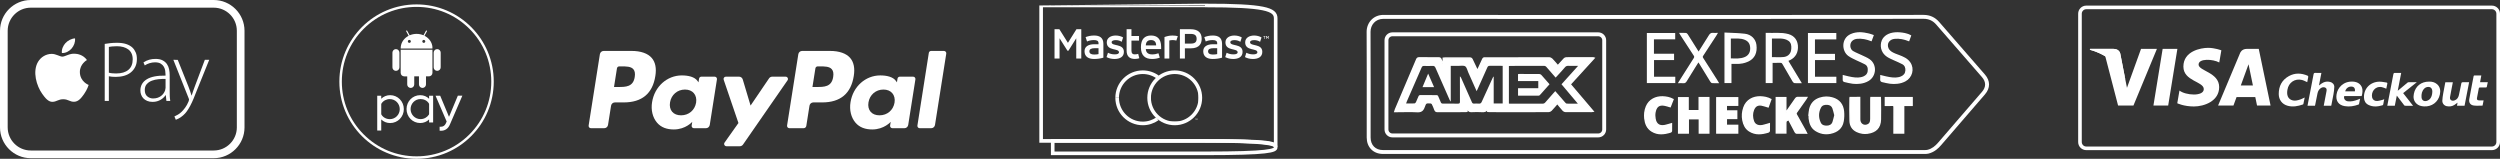
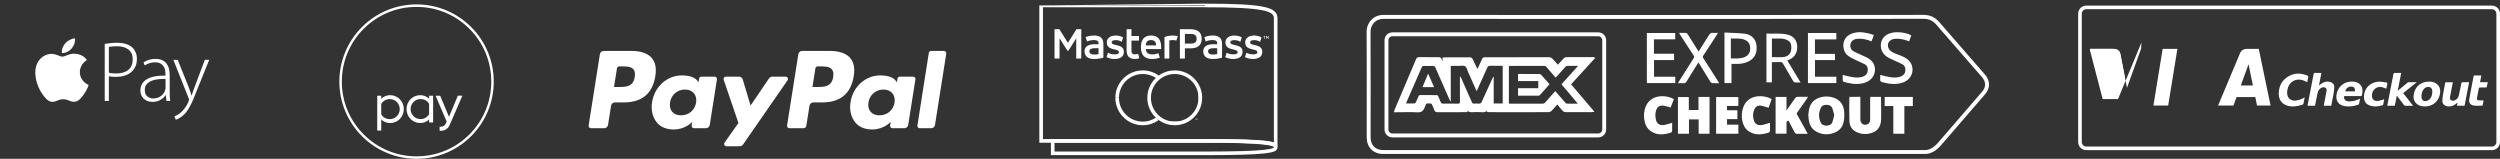
<svg xmlns="http://www.w3.org/2000/svg" xmlns:xlink="http://www.w3.org/1999/xlink" version="1.1" id="Layer_1" x="0px" y="0px" viewBox="0 0 241.725 15.355" style="enable-background:new 0 0 241.725 15.355;" xml:space="preserve">
  <rect x="0" y="0" width="241.725" height="15.355" fill="#333333" stroke="none" />
  <style type="text/css">
	.st0{fill:#FFFFFF;}
	.st1{fill:none;stroke:#FFFFFF;stroke-width:0.35;stroke-miterlimit:10;}
	.st2{clip-path:url(#SVGID_2_);fill:none;stroke:#FFFFFF;stroke-width:0.35;stroke-miterlimit:10;}
	.st3{clip-path:url(#SVGID_6_);}
	.st4{clip-path:url(#SVGID_7_);}
	.st5{fill:none;stroke:#FFFFFF;stroke-width:0.142;stroke-miterlimit:10;}
	.st6{fill:none;stroke:#FFFFFF;stroke-width:0.378;stroke-miterlimit:10;}
</style>
  <g>
    <path class="st0" d="M7.722,6.971C7.731,7.9,8.563,8.209,8.572,8.213c-0.007,0.022-0.133,0.44-0.438,0.873   C7.87,9.46,7.596,9.832,7.164,9.84C6.74,9.848,6.603,9.596,6.118,9.596S5.482,9.832,5.08,9.847c-0.417,0.015-0.734-0.404-1-0.777   C3.536,8.308,3.12,6.917,3.678,5.978c0.277-0.466,0.773-0.762,1.311-0.769c0.409-0.008,0.795,0.267,1.046,0.267   c0.25,0,0.719-0.33,1.213-0.281c0.207,0.008,0.786,0.081,1.159,0.609C8.377,5.821,7.715,6.195,7.722,6.971" />
    <path class="st0" d="M6.925,4.691c0.221-0.259,0.37-0.62,0.329-0.98C6.935,3.723,6.55,3.917,6.321,4.176   c-0.205,0.23-0.385,0.597-0.336,0.949C6.341,5.152,6.704,4.95,6.925,4.691" />
    <path class="st0" d="M13.123,5.074c-0.076-0.182-0.182-0.339-0.318-0.472c-0.158-0.149-0.36-0.264-0.606-0.344   s-0.538-0.12-0.877-0.12c-0.237,0-0.455,0.011-0.653,0.033s-0.379,0.047-0.543,0.075V9.76h0.399V7.376   c0.181,0.039,0.404,0.058,0.669,0.058c0.294,0,0.565-0.036,0.814-0.108s0.463-0.181,0.644-0.327   c0.181-0.146,0.323-0.327,0.428-0.542c0.105-0.215,0.157-0.466,0.157-0.753C13.238,5.466,13.2,5.257,13.123,5.074z M12.411,6.755   c-0.28,0.232-0.674,0.348-1.182,0.348c-0.136,0-0.263-0.006-0.381-0.017c-0.119-0.011-0.226-0.03-0.322-0.058V4.536   c0.079-0.016,0.183-0.032,0.314-0.045c0.13-0.014,0.285-0.021,0.466-0.021c0.226,0,0.432,0.026,0.619,0.079s0.348,0.13,0.483,0.232   c0.136,0.102,0.24,0.233,0.314,0.393c0.073,0.16,0.11,0.348,0.11,0.563C12.831,6.184,12.691,6.523,12.411,6.755z" />
    <path class="st0" d="M16.415,9.297c-0.006-0.16-0.008-0.32-0.008-0.48V7.252c0-0.182-0.018-0.366-0.055-0.551   c-0.037-0.185-0.106-0.352-0.208-0.501s-0.242-0.27-0.42-0.364s-0.408-0.141-0.691-0.141c-0.209,0-0.41,0.026-0.602,0.079   c-0.192,0.052-0.379,0.139-0.56,0.261l0.127,0.29c0.141-0.094,0.298-0.167,0.47-0.219s0.346-0.079,0.521-0.079   c0.232,0,0.415,0.041,0.551,0.124s0.237,0.185,0.305,0.306c0.068,0.121,0.112,0.25,0.131,0.385c0.02,0.135,0.03,0.255,0.03,0.36   V7.31c-0.814-0.011-1.423,0.11-1.827,0.364c-0.404,0.254-0.606,0.616-0.606,1.085c0,0.133,0.024,0.265,0.072,0.397   s0.12,0.25,0.216,0.352s0.219,0.185,0.369,0.248c0.15,0.063,0.324,0.095,0.521,0.095c0.158,0,0.304-0.019,0.437-0.058   s0.252-0.09,0.356-0.153c0.104-0.064,0.196-0.134,0.275-0.211c0.079-0.077,0.144-0.155,0.195-0.232h0.017L16.09,9.76h0.373   C16.438,9.612,16.421,9.457,16.415,9.297z M16.008,8.494c0,0.05-0.014,0.13-0.042,0.24c-0.034,0.099-0.083,0.196-0.148,0.29   s-0.146,0.178-0.242,0.252C15.48,9.35,15.367,9.41,15.237,9.454c-0.13,0.044-0.277,0.066-0.441,0.066   c-0.203,0-0.387-0.066-0.551-0.199S13.999,8.982,13.999,8.7c0-0.237,0.065-0.428,0.195-0.571c0.13-0.144,0.294-0.253,0.492-0.327   c0.198-0.075,0.414-0.123,0.648-0.145s0.459-0.03,0.674-0.025V8.494z" />
    <path id="path3000" class="st0" d="M17.186,5.786l1.034,2.583c0.057,0.144,0.11,0.291,0.161,0.443   c0.051,0.152,0.096,0.291,0.136,0.418h0.017c0.039-0.121,0.085-0.258,0.136-0.41c0.051-0.152,0.107-0.308,0.169-0.468l0.966-2.567   h0.424L19.051,8.7c-0.119,0.309-0.23,0.589-0.335,0.84s-0.21,0.477-0.318,0.679c-0.107,0.201-0.216,0.379-0.326,0.534   c-0.11,0.155-0.233,0.29-0.369,0.406c-0.158,0.138-0.304,0.239-0.436,0.302c-0.133,0.064-0.222,0.104-0.267,0.12l-0.136-0.323   c0.102-0.044,0.215-0.102,0.339-0.174c0.124-0.072,0.246-0.166,0.364-0.281c0.102-0.099,0.213-0.23,0.335-0.393   c0.121-0.163,0.23-0.36,0.326-0.592c0.034-0.088,0.051-0.146,0.051-0.174c0-0.039-0.017-0.097-0.051-0.174l-1.466-3.685   L17.186,5.786L17.186,5.786z" />
-     <path class="st0" d="M20.665,0H2.978C1.336,0,0,1.335,0,2.977v9.341c0,1.642,1.336,2.978,2.978,2.978h17.687   c1.642,0,2.977-1.336,2.977-2.978V2.976C23.642,1.335,22.306,0,20.665,0z M22.9,12.317c0,1.232-1.002,2.235-2.235,2.235H2.978   c-1.233,0-2.235-1.003-2.235-2.235V2.976c0-1.232,1.002-2.234,2.235-2.234h17.687c1.232,0,2.235,1.002,2.235,2.234V12.317z" />
  </g>
  <g>
    <g>
      <g>
        <g>
          <path class="st0" d="M80.249,4.924h-2.69c-0.184,0-0.341,0.134-0.369,0.315l-1.088,6.898c-0.021,0.136,0.084,0.259,0.222,0.259      h1.38c0.129,0,0.238-0.094,0.258-0.221l0.308-1.956c0.029-0.182,0.185-0.316,0.369-0.316h0.851c1.772,0,2.795-0.858,3.062-2.557      c0.12-0.743,0.005-1.327-0.343-1.736C81.827,5.162,81.149,4.924,80.249,4.924z M80.56,7.444      C80.413,8.41,79.675,8.41,78.962,8.41h-0.406l0.285-1.803c0.017-0.109,0.111-0.189,0.221-0.189h0.186      c0.486,0,0.944,0,1.181,0.277C80.57,6.859,80.613,7.105,80.56,7.444z" />
          <path class="st0" d="M61.062,4.924h-2.69c-0.184,0-0.341,0.134-0.369,0.315l-1.088,6.898c-0.021,0.136,0.084,0.259,0.222,0.259      h1.284c0.184,0,0.341-0.134,0.369-0.316l0.294-1.861c0.029-0.182,0.185-0.316,0.369-0.316h0.851      c1.772,0,2.795-0.858,3.062-2.557c0.12-0.743,0.005-1.327-0.343-1.736C62.64,5.162,61.962,4.924,61.062,4.924z M61.373,7.444      C61.226,8.41,60.488,8.41,59.775,8.41h-0.406l0.285-1.803c0.017-0.109,0.111-0.189,0.221-0.189h0.186      c0.486,0,0.944,0,1.181,0.277C61.383,6.859,61.426,7.105,61.373,7.444z" />
          <path class="st0" d="M69.103,7.413h-1.288c-0.11,0-0.204,0.08-0.222,0.189l-0.057,0.36l-0.09-0.13      c-0.279-0.405-0.901-0.54-1.522-0.54c-1.423,0-2.639,1.078-2.875,2.591c-0.123,0.755,0.052,1.476,0.48,1.979      c0.393,0.462,0.954,0.655,1.622,0.655c1.147,0,1.783-0.737,1.783-0.737l-0.058,0.358c-0.022,0.136,0.084,0.259,0.221,0.259h1.16      c0.184,0,0.34-0.134,0.369-0.315l0.696-4.41C69.346,7.536,69.24,7.413,69.103,7.413z M67.307,9.92      c-0.124,0.736-0.709,1.23-1.454,1.23c-0.374,0-0.673-0.12-0.865-0.348c-0.191-0.226-0.262-0.547-0.202-0.905      c0.116-0.729,0.71-1.239,1.444-1.239c0.366,0,0.663,0.121,0.859,0.351C67.286,9.24,67.364,9.564,67.307,9.92z" />
          <path class="st0" d="M88.29,7.413h-1.288c-0.11,0-0.204,0.08-0.221,0.189l-0.057,0.36l-0.09-0.13      c-0.279-0.405-0.901-0.54-1.522-0.54c-1.423,0-2.639,1.078-2.875,2.591c-0.123,0.755,0.052,1.476,0.48,1.979      c0.393,0.462,0.954,0.655,1.622,0.655c1.147,0,1.783-0.737,1.783-0.737l-0.057,0.358c-0.022,0.136,0.084,0.259,0.221,0.259h1.16      c0.184,0,0.34-0.134,0.369-0.315l0.696-4.41C88.533,7.536,88.427,7.413,88.29,7.413z M86.494,9.92      c-0.124,0.736-0.709,1.23-1.454,1.23c-0.374,0-0.673-0.12-0.865-0.348c-0.191-0.226-0.262-0.547-0.202-0.905      c0.116-0.729,0.71-1.239,1.444-1.239c0.366,0,0.663,0.121,0.859,0.351C86.473,9.24,86.551,9.564,86.494,9.92z" />
          <path class="st0" d="M75.963,7.413h-1.295c-0.124,0-0.24,0.061-0.309,0.164l-1.786,2.63l-0.757-2.528      c-0.047-0.158-0.193-0.267-0.358-0.267h-1.273c-0.154,0-0.262,0.151-0.212,0.297l1.426,4.185l-1.341,1.892      c-0.105,0.149,0.001,0.354,0.183,0.354h1.293c0.123,0,0.237-0.06,0.307-0.161l4.306-6.214      C76.251,7.616,76.144,7.413,75.963,7.413z" />
          <path class="st0" d="M89.808,5.114l-1.104,7.024c-0.021,0.136,0.084,0.259,0.222,0.259h1.11c0.184,0,0.34-0.134,0.369-0.315      l1.089-6.898c0.021-0.136-0.084-0.259-0.222-0.259h-1.243C89.919,4.924,89.825,5.005,89.808,5.114z" />
        </g>
      </g>
    </g>
  </g>
  <g>
    <path class="st0" d="M40.277,0.667c1.929,0,3.744,0.751,5.109,2.116c1.365,1.364,2.115,3.178,2.115,5.108   c0,1.93-0.751,3.745-2.115,5.109c-1.365,1.365-3.179,2.116-5.109,2.116c-1.93,0-3.744-0.752-5.109-2.116   c-1.365-1.364-2.116-3.178-2.116-5.109c0-1.93,0.751-3.744,2.116-5.108C36.533,1.418,38.347,0.667,40.277,0.667 M40.277,0.426   c-4.123,0-7.464,3.342-7.464,7.464c0,4.122,3.341,7.464,7.464,7.464c4.122,0,7.464-3.342,7.464-7.464   C47.741,3.769,44.399,0.426,40.277,0.426L40.277,0.426z" />
-     <path class="st0" d="M38.622,5.087L38.622,5.087v0.577v0.271v0.577l0,0c-0.001,0.187-0.153,0.339-0.34,0.339   c-0.186,0-0.338-0.152-0.338-0.339l0,0V5.936V5.665V5.087l0,0c0-0.187,0.152-0.339,0.338-0.339   C38.469,4.749,38.621,4.9,38.622,5.087z M42.61,5.087c0-0.187-0.152-0.339-0.338-0.339c-0.188,0-0.34,0.152-0.34,0.339l0,0v0.577   v0.271v0.577l0,0c0,0.187,0.152,0.339,0.34,0.339c0.186,0,0.338-0.152,0.338-0.339l0,0V5.936V5.665V5.087L42.61,5.087z    M38.747,4.69c-0.001-0.016-0.001-0.031-0.001-0.047c0-0.104,0.013-0.205,0.038-0.303c0.096-0.375,0.364-0.691,0.726-0.88   l-0.235-0.434c-0.014-0.027-0.004-0.061,0.022-0.074c0.027-0.015,0.061-0.005,0.075,0.022l0.238,0.439   c0.203-0.088,0.431-0.137,0.671-0.137c0.24,0,0.465,0.049,0.666,0.136l0.237-0.437c0.016-0.027,0.048-0.037,0.076-0.022   c0.027,0.014,0.035,0.047,0.021,0.074l-0.234,0.432c0.381,0.195,0.658,0.533,0.742,0.931c0.01,0.045,0.017,0.09,0.021,0.137V4.69   H38.747z M40.832,4.002c0,0.08,0.064,0.144,0.144,0.144c0.08,0,0.144-0.064,0.144-0.144c0-0.079-0.064-0.143-0.144-0.143   C40.896,3.858,40.832,3.923,40.832,4.002z M39.435,4.002c0,0.08,0.064,0.144,0.144,0.144c0.08,0,0.145-0.064,0.145-0.144   c0-0.079-0.065-0.143-0.145-0.143C39.499,3.858,39.435,3.923,39.435,4.002z M38.76,4.808h-0.018v2.236   c0,0.187,0.153,0.34,0.339,0.34h0.293v0.203v0.577l0,0c0,0.187,0.152,0.339,0.339,0.339c0.188,0,0.34-0.152,0.34-0.339l0,0V7.586   V7.383h0.457v0.203v0.577l0,0c0,0.187,0.152,0.339,0.34,0.339c0.187,0,0.339-0.152,0.339-0.339l0,0V7.586V7.383h0.285   c0.186,0,0.339-0.153,0.339-0.34V4.808h-0.005H38.76z" />
    <path class="st0" d="M37.694,11.521c-0.332,0-0.639-0.158-0.805-0.423c-0.01-0.016-0.027-0.042-0.027-0.085v-0.929   c0.003-0.044,0.019-0.073,0.029-0.086c0.173-0.26,0.471-0.417,0.803-0.417c0.529,0,0.958,0.435,0.958,0.971   C38.653,11.085,38.223,11.521,37.694,11.521L37.694,11.521L37.694,11.521z M36.862,12.622v-1.073   c0.218,0.217,0.519,0.349,0.861,0.349c0.738,0,1.323-0.603,1.323-1.347c0-0.746-0.585-1.35-1.323-1.35   c-0.343,0-0.643,0.132-0.861,0.348V9.254h-0.388v3.368H36.862L36.862,12.622z M40.66,11.518c-0.532,0-0.961-0.436-0.961-0.972   c0-0.534,0.429-0.969,0.961-0.969c0.332,0,0.645,0.155,0.805,0.422c0.008,0.015,0.025,0.041,0.025,0.086v0.919   c-0.002,0.047-0.017,0.075-0.027,0.089C41.29,11.353,40.993,11.518,40.66,11.518L40.66,11.518L40.66,11.518z M41.879,11.844v-2.59   h-0.389v0.295c-0.216-0.218-0.518-0.348-0.859-0.348c-0.741,0-1.323,0.601-1.323,1.345c0,0.746,0.582,1.349,1.323,1.349   c0.342,0,0.643-0.132,0.859-0.347v0.295H41.879L41.879,11.844z M44.706,9.251h-0.437l-0.951,2.277h0.193l-0.949-2.274h-0.45   l1.076,2.495l-0.086,0.194c-0.097,0.215-0.278,0.309-0.451,0.309h-0.143v0.391h0.138c0.386,0,0.691-0.207,0.854-0.601L44.706,9.251   L44.706,9.251z" />
  </g>
  <g>
    <g>
      <path class="st1" d="M101.787,13.622v1.205h14.724c6.196,0,6.834-0.255,6.834-0.571c0-0.418-0.366-0.633-6.834-0.633    L101.787,13.622L101.787,13.622z" />
      <path class="st1" d="M100.668,0.529v13.094h15.843c5.767,0,6.834,0.256,6.834,0.57V1.761c0-0.866-1.067-1.232-6.834-1.232    C116.511,0.529,100.668,0.529,100.668,0.529z" />
      <g>
        <path class="st0" d="M115.558,11.465v0.018h0.038v0.106h0.02v-0.106h0.039v-0.018H115.558z M115.766,11.465l-0.036,0.059     l-0.036-0.059h-0.021v0.123h0.022V11.5l0.036,0.057l0.036-0.057v0.088h0.02v-0.123H115.766z" />
      </g>
      <g>
        <path class="st0" d="M115.126,2.826h-1.041v2.832h0.482V4.674h0.559c0.88,0,1.065-0.501,1.065-0.922     C116.191,3.147,115.822,2.826,115.126,2.826 M115.126,4.216h-0.559V3.279h0.559c0.399,0,0.576,0.146,0.576,0.473     C115.702,4.078,115.529,4.216,115.126,4.216 M106.216,4.661c0,0-0.237,0-0.377,0c-0.302,0-0.506,0.086-0.506,0.3     c0,0.205,0.157,0.312,0.458,0.312c0.205,0,0.299-0.016,0.425-0.043V4.661z M106.686,5.576c-0.257,0.076-0.543,0.127-0.903,0.127     c-0.534,0-0.92-0.223-0.92-0.749c0-0.428,0.337-0.677,0.953-0.677h0.4V4.174c0-0.226-0.158-0.299-0.456-0.299     c-0.28,0-0.503,0.07-0.656,0.137c-0.048-0.143-0.09-0.282-0.138-0.424c0.24-0.088,0.494-0.154,0.828-0.154     c0.525,0,0.892,0.207,0.892,0.808V5.576z M107.13,5.1c0.179,0.096,0.397,0.157,0.66,0.157c0.247,0,0.405-0.061,0.405-0.201     c0-0.425-1.181-0.09-1.181-0.958c0-0.462,0.43-0.664,0.863-0.664c0.273,0,0.519,0.07,0.716,0.184l-0.138,0.425     c-0.159-0.105-0.353-0.164-0.565-0.164c-0.23,0-0.406,0.061-0.406,0.206c0,0.419,1.185,0.093,1.185,0.931     c0,0.508-0.426,0.687-0.91,0.687c-0.307,0-0.562-0.074-0.767-0.182L107.13,5.1z M117.691,4.661c0,0-0.239,0-0.378,0     c-0.303,0-0.504,0.086-0.504,0.3c0,0.205,0.157,0.312,0.456,0.312c0.204,0,0.298-0.016,0.425-0.043V4.661H117.691z M118.16,5.576     c-0.257,0.076-0.544,0.127-0.903,0.127c-0.532,0-0.916-0.223-0.916-0.749c0-0.428,0.335-0.677,0.949-0.677h0.4V4.174     c0-0.226-0.158-0.299-0.457-0.299c-0.279,0-0.5,0.07-0.653,0.137c-0.048-0.143-0.089-0.282-0.135-0.424     c0.237-0.088,0.49-0.154,0.824-0.154c0.525,0,0.892,0.207,0.892,0.808L118.16,5.576C118.161,5.576,118.16,5.576,118.16,5.576z      M118.604,5.1c0.179,0.096,0.397,0.157,0.66,0.157c0.247,0,0.404-0.061,0.404-0.201c0-0.425-1.18-0.09-1.18-0.958     c0-0.462,0.43-0.664,0.863-0.664c0.273,0,0.519,0.07,0.716,0.184l-0.137,0.425c-0.158-0.105-0.353-0.164-0.565-0.164     c-0.231,0-0.406,0.061-0.406,0.206c0,0.419,1.185,0.093,1.185,0.931c0,0.508-0.424,0.687-0.91,0.687     c-0.307,0-0.562-0.074-0.767-0.182L118.604,5.1z M120.511,5.1c0.179,0.096,0.398,0.157,0.661,0.157     c0.247,0,0.404-0.061,0.404-0.201c0-0.425-1.18-0.09-1.18-0.958c0-0.462,0.43-0.664,0.863-0.664c0.273,0,0.52,0.07,0.716,0.184     l-0.136,0.425c-0.159-0.105-0.354-0.164-0.566-0.164c-0.229,0-0.406,0.061-0.406,0.206c0,0.419,1.185,0.093,1.185,0.931     c0,0.508-0.425,0.687-0.91,0.687c-0.306,0-0.561-0.074-0.766-0.182L120.511,5.1z M110.788,4.392h0.999     c0-0.359-0.191-0.518-0.493-0.518C110.992,3.875,110.802,4.03,110.788,4.392 M112.268,4.744h-1.48     c0.018,0.345,0.234,0.517,0.61,0.517c0.247,0,0.449-0.048,0.614-0.111l0.127,0.424c-0.197,0.074-0.446,0.129-0.741,0.129     c-0.663,0-1.083-0.325-1.083-1.134c0-0.808,0.385-1.136,0.98-1.136c0.593,0,0.974,0.325,0.974,1.093v0.218H112.268z      M112.594,3.582c0.221-0.08,0.466-0.146,0.77-0.146c0.2,0,0.365,0.022,0.519,0.058l-0.142,0.43     c-0.113-0.031-0.229-0.05-0.348-0.05c-0.136,0-0.244,0.018-0.332,0.042v1.741h-0.467V3.582z M104.549,2.826v2.832h-0.487V3.7     l-0.758,1.208h-0.089L102.448,3.7v1.957h-0.486V2.826h0.468l0.828,1.315l0.824-1.315H104.549z M109.722,5.258     c0.118,0,0.232-0.021,0.33-0.051l0.109,0.426c-0.13,0.042-0.276,0.066-0.439,0.066c-0.453,0-0.79-0.211-0.79-0.806V2.826h0.468     v0.653h0.732v0.444H109.4v0.972C109.399,5.168,109.529,5.258,109.722,5.258 M122.144,3.479h0.222V3.52h-0.087v0.243h-0.045V3.52     h-0.089L122.144,3.479L122.144,3.479z M122.409,3.479h0.044l0.085,0.135l0.085-0.135h0.044v0.285h-0.046V3.56l-0.083,0.133     l-0.084-0.133v0.204h-0.045L122.409,3.479L122.409,3.479z" />
      </g>
    </g>
    <g>
      <g>
        <g>
          <g>
            <g>
              <g>
                <defs>
                  <path id="SVGID_1_" d="M111.109,9.458c0,1.367,1.108,2.476,2.476,2.476s2.476-1.109,2.476-2.476s-1.108-2.476-2.476-2.476          C112.217,6.982,111.109,8.091,111.109,9.458" />
                </defs>
                <clipPath id="SVGID_2_">
                  <use xlink:href="#SVGID_1_" style="overflow:visible;" />
                </clipPath>
                <rect x="111.109" y="6.983" class="st2" width="4.952" height="4.951" />
                <use xlink:href="#SVGID_1_" style="overflow:visible;fill:none;stroke:#FFFFFF;stroke-width:0.35;stroke-miterlimit:10;" />
              </g>
            </g>
          </g>
        </g>
      </g>
    </g>
    <g>
      <g>
        <g>
          <g>
            <g>
              <g>
                <defs>
                  <path id="SVGID_3_" d="M111.939,7.448c-0.407-0.293-0.906-0.466-1.446-0.466c-1.368,0-2.476,1.109-2.476,2.476" />
                </defs>
                <defs>
                  <path id="SVGID_4_" d="M112.97,9.458" />
                </defs>
                <defs>
                  <path id="SVGID_5_" d="M108.018,9.458c0,1.367,1.108,2.476,2.476,2.476c0.525,0,1.012-0.163,1.412-0.442" />
                </defs>
                <clipPath id="SVGID_6_">
                  <use xlink:href="#SVGID_3_" style="overflow:visible;" />
                </clipPath>
                <clipPath id="SVGID_7_" class="st3">
                  <use xlink:href="#SVGID_4_" style="overflow:visible;" />
                </clipPath>
                <clipPath id="SVGID_8_" class="st4">
                  <use xlink:href="#SVGID_5_" style="overflow:visible;" />
                </clipPath>
                <use xlink:href="#SVGID_3_" style="overflow:visible;fill:none;stroke:#FFFFFF;stroke-width:0.35;stroke-miterlimit:10;" />
                <use xlink:href="#SVGID_4_" style="overflow:visible;fill:none;stroke:#FFFFFF;stroke-width:0.35;stroke-miterlimit:10;" />
                <use xlink:href="#SVGID_5_" style="overflow:visible;fill:none;stroke:#FFFFFF;stroke-width:0.35;stroke-miterlimit:10;" />
              </g>
            </g>
          </g>
        </g>
      </g>
    </g>
  </g>
  <g>
    <path class="st1" d="M240.944,14.342h-39.226c-0.333,0-0.606-0.273-0.606-0.606V1.323c0-0.333,0.273-0.606,0.606-0.606h39.226   c0.333,0,0.606,0.273,0.606,0.606v12.413C241.55,14.07,241.277,14.342,240.944,14.342z" />
    <g>
      <g>
        <g>
          <polygon class="st0" points="209.642,10.201 208.216,10.201 209.107,4.724 210.532,4.724     " />
-           <path class="st0" d="M207.017,4.724l-1.36,3.767l-0.161-0.811l-0.48-2.463c0,0-0.057-0.493-0.676-0.493h-2.247l-0.026,0.093      c0,0,0.687,0.143,1.492,0.626l1.238,4.759h1.487l2.269-5.477L207.017,4.724L207.017,4.724z" />
+           <path class="st0" d="M207.017,4.724l-1.36,3.767l-0.161-0.811l-0.48-2.463c0,0-0.057-0.493-0.676-0.493h-2.247l-0.026,0.093      l1.238,4.759h1.487l2.269-5.477L207.017,4.724L207.017,4.724z" />
          <path class="st0" d="M218.232,10.201h1.308l-1.141-5.477h-1.147c-0.528,0-0.658,0.409-0.658,0.409l-2.126,5.068h1.486      l0.298-0.813h1.812L218.232,10.201z M216.663,8.264l0.748-2.051l0.423,2.051H216.663z" />
-           <path class="st0" d="M214.58,6.041l0.203-1.176c0,0-0.629-0.239-1.282-0.239c-0.706,0-2.389,0.311-2.389,1.813      c0,1.416,1.972,1.432,1.972,2.176c0,0.743-1.768,0.61-2.352,0.141l-0.212,1.229c0,0,0.635,0.31,1.61,0.31      c0.973,0,2.441-0.504,2.441-1.875c0-1.425-1.99-1.557-1.99-2.176C212.581,5.626,213.969,5.706,214.58,6.041" />
          <path class="st0" d="M205.496,7.68l-0.48-2.463c0,0-0.057-0.492-0.676-0.492h-2.247l-0.026,0.092c0,0,1.079,0.224,2.115,1.064      C205.173,6.681,205.496,7.68,205.496,7.68" />
        </g>
      </g>
      <g>
        <path class="st0" d="M223.835,10.223c-0.24,0-0.475,0-0.722,0c0.056-0.29,0.11-0.571,0.165-0.853     c0.141-0.725,0.283-1.451,0.419-2.177c0.02-0.105,0.054-0.15,0.167-0.145c0.191,0.009,0.383,0.003,0.592,0.003     c-0.079,0.407-0.155,0.8-0.234,1.211c0.104-0.077,0.19-0.146,0.283-0.207c0.247-0.163,0.518-0.205,0.803-0.132     c0.233,0.06,0.399,0.242,0.396,0.482c-0.003,0.249-0.045,0.499-0.087,0.746c-0.058,0.343-0.13,0.683-0.197,1.024     c-0.003,0.015-0.01,0.03-0.017,0.049c-0.236,0-0.471,0-0.72,0c0.044-0.234,0.088-0.463,0.132-0.692     c0.045-0.235,0.094-0.47,0.134-0.706c0.022-0.132,0.038-0.274-0.109-0.35c-0.147-0.076-0.298-0.047-0.432,0.039     c-0.186,0.119-0.283,0.303-0.327,0.512c-0.077,0.359-0.145,0.72-0.217,1.08C223.855,10.145,223.844,10.183,223.835,10.223z" />
        <path class="st0" d="M230.827,10.223c0.071-0.368,0.14-0.725,0.209-1.081c0.126-0.651,0.254-1.301,0.376-1.953     c0.02-0.106,0.059-0.146,0.17-0.14c0.19,0.01,0.382,0.003,0.589,0.003c-0.111,0.575-0.219,1.134-0.334,1.725     c0.173-0.144,0.324-0.269,0.475-0.395c0.153-0.128,0.304-0.259,0.46-0.385c0.031-0.025,0.076-0.046,0.116-0.047     c0.252-0.004,0.504-0.002,0.793-0.002c-0.454,0.362-0.885,0.705-1.322,1.054c0.32,0.408,0.634,0.808,0.962,1.228     c-0.279,0-0.534,0.003-0.788-0.004c-0.033-0.001-0.071-0.044-0.096-0.077c-0.224-0.291-0.445-0.585-0.689-0.906     c-0.068,0.343-0.131,0.659-0.196,0.981C231.313,10.223,231.079,10.223,230.827,10.223z" />
        <path class="st0" d="M223.086,7.945c-0.169-0.073-0.33-0.168-0.504-0.212c-0.684-0.175-1.303,0.248-1.412,0.948     c-0.033,0.212-0.046,0.423,0.033,0.627c0.119,0.306,0.455,0.467,0.823,0.41c0.26-0.04,0.501-0.13,0.732-0.253     c0.02-0.011,0.042-0.019,0.083-0.037c-0.044,0.219-0.084,0.422-0.128,0.624c-0.005,0.021-0.032,0.045-0.054,0.053     c-0.479,0.164-0.967,0.259-1.469,0.121c-0.534-0.146-0.857-0.58-0.859-1.133c-0.003-0.764,0.309-1.361,0.979-1.734     c0.593-0.329,1.212-0.3,1.824-0.035c0.028,0.012,0.056,0.074,0.051,0.107C223.158,7.605,223.119,7.78,223.086,7.945z" />
        <path class="st0" d="M228.349,9.29c-0.566,0-1.126,0-1.684,0c-0.078,0.245,0.081,0.473,0.349,0.505     c0.331,0.04,0.643-0.037,0.947-0.156c0.074-0.029,0.147-0.059,0.239-0.097c-0.037,0.183-0.069,0.35-0.106,0.516     c-0.005,0.021-0.031,0.044-0.053,0.052c-0.431,0.157-0.879,0.23-1.331,0.152c-0.607-0.104-0.883-0.515-0.79-1.127     c0.099-0.655,0.658-1.305,1.608-1.243c0.428,0.028,0.742,0.241,0.859,0.595C228.455,8.697,228.442,9.005,228.349,9.29z      M227.698,8.83c0.039-0.244-0.056-0.411-0.251-0.449c-0.316-0.062-0.608,0.127-0.689,0.449     C227.072,8.83,227.386,8.83,227.698,8.83z" />
        <path class="st0" d="M234.86,7.892c0.279-0.008,0.554,0.05,0.779,0.248c0.313,0.275,0.351,0.635,0.267,1.012     c-0.161,0.726-0.777,1.176-1.522,1.136c-0.283-0.015-0.546-0.08-0.753-0.286c-0.265-0.264-0.304-0.592-0.235-0.936     C233.542,8.335,234.101,7.889,234.86,7.892z M235.181,8.881c0.006-0.302-0.132-0.477-0.382-0.476     c-0.157,0-0.297,0.053-0.408,0.171c-0.218,0.233-0.274,0.518-0.255,0.822c0.017,0.271,0.2,0.418,0.464,0.367     c0.101-0.019,0.206-0.072,0.285-0.139C235.11,9.433,235.168,9.164,235.181,8.881z" />
        <path class="st0" d="M238.739,7.947c-0.149,0.769-0.295,1.521-0.441,2.277c-0.245,0-0.484,0-0.731,0     c0.017-0.098,0.034-0.191,0.053-0.3c-0.106,0.078-0.194,0.149-0.289,0.211c-0.233,0.155-0.492,0.185-0.759,0.13     c-0.247-0.05-0.432-0.269-0.423-0.527c0.008-0.238,0.047-0.476,0.087-0.711c0.061-0.358,0.134-0.713,0.203-1.075     c0.242,0,0.477,0,0.728,0c-0.05,0.257-0.1,0.509-0.148,0.762c-0.04,0.212-0.077,0.425-0.118,0.636     c-0.024,0.124-0.025,0.245,0.084,0.328c0.113,0.086,0.245,0.067,0.366,0.022c0.227-0.085,0.346-0.273,0.398-0.493     c0.091-0.388,0.161-0.782,0.244-1.172c0.007-0.034,0.053-0.083,0.082-0.084C238.293,7.943,238.508,7.947,238.739,7.947z" />
        <path class="st0" d="M240.14,9.706c-0.037,0.189-0.07,0.352-0.1,0.506c-0.286,0-0.565,0.027-0.836-0.007     c-0.347-0.044-0.507-0.281-0.45-0.624c0.077-0.461,0.17-0.919,0.257-1.378c0.052-0.271,0.11-0.54,0.158-0.811     c0.013-0.076,0.042-0.1,0.116-0.098c0.207,0.004,0.414,0.001,0.633,0.001c-0.041,0.224-0.079,0.431-0.119,0.65     c0.247,0,0.486,0,0.746,0c-0.034,0.168-0.062,0.323-0.1,0.475c-0.005,0.02-0.065,0.037-0.099,0.037     c-0.184,0.004-0.368,0.006-0.552,0.002c-0.081-0.002-0.108,0.026-0.122,0.106c-0.051,0.299-0.115,0.596-0.17,0.894     c-0.032,0.171,0.024,0.24,0.198,0.246C239.838,9.709,239.978,9.706,240.14,9.706z" />
        <path class="st0" d="M230.531,9.585c-0.034,0.186-0.061,0.348-0.096,0.507c-0.007,0.033-0.037,0.078-0.066,0.086     c-0.459,0.135-0.919,0.185-1.366-0.037c-0.278-0.138-0.413-0.382-0.429-0.688c-0.047-0.866,0.595-1.544,1.49-1.557     c0.224-0.003,0.45,0.051,0.675,0.081c0.078,0.01,0.107,0.05,0.088,0.132c-0.036,0.158-0.065,0.317-0.096,0.468     c-0.155-0.055-0.296-0.131-0.446-0.156c-0.68-0.112-1.05,0.513-0.918,1.025c0.051,0.198,0.237,0.334,0.481,0.319     c0.187-0.012,0.371-0.076,0.556-0.12C230.442,9.637,230.475,9.613,230.531,9.585z" />
      </g>
    </g>
  </g>
  <g>
    <g>
      <path class="st0" d="M185.992,1.819c0.519,0,0.903,0.192,1.221,0.556c1.48,1.691,2.953,3.388,4.426,5.084    c0.401,0.462,0.403,0.953,0.002,1.419c-1.413,1.639-2.831,3.274-4.244,4.913c-0.28,0.324-0.595,0.59-1.021,0.693    c-0.079,0.019-0.164,0.024-0.246,0.024c-11.446,0.001-22.893,0.001-34.339,0.001c-6.022,0-12.043,0-18.064,0    c-0.732,0-1.202-0.476-1.202-1.213c0-3.407,0.009-6.814-0.008-10.222c-0.003-0.648,0.461-1.253,1.245-1.253    c0.001,0,0.001,0,0.002,0c5.015,0.006,10.032,0.008,15.047,0.008c3.71,0,7.418-0.001,11.128-0.001c3.165,0,6.33,0,9.495,0    c5.519,0,11.037-0.001,16.556-0.009C185.99,1.819,185.991,1.819,185.992,1.819 M185.992,1.44h-0.003    c-5.519,0.008-11.037,0.009-16.556,0.009l-4.747,0l-4.748,0l-5.564,0l-5.564,0c-5.015,0-10.031-0.001-15.046-0.008    c-0.457,0-0.856,0.16-1.156,0.462c-0.3,0.302-0.471,0.729-0.469,1.171c0.013,2.545,0.011,5.09,0.009,7.635l-0.001,2.585    c0,0.464,0.151,0.861,0.436,1.149c0.286,0.289,0.682,0.442,1.144,0.443l18.064,0l34.339-0.001c0.09,0,0.21-0.004,0.335-0.034    c0.586-0.142,0.976-0.532,1.219-0.813l2.035-2.356c0.737-0.852,1.473-1.704,2.209-2.557c0.525-0.61,0.524-1.307-0.002-1.914    c-1.473-1.697-2.947-3.394-4.427-5.085C187.095,1.664,186.602,1.44,185.992,1.44L185.992,1.44z" />
    </g>
    <path class="st5" d="M150.629,6.364c-0.203-0.23-0.384-0.448-0.581-0.65c-0.061-0.062-0.168-0.112-0.254-0.112   c-2.063-0.002-4.127,0.003-6.19,0.006c-0.012,0-0.024,0.002-0.035,0c-0.104-0.015-0.159,0.032-0.201,0.127   c-0.121,0.276-0.251,0.547-0.378,0.82c-0.041,0.087-0.085,0.172-0.14,0.282c-0.181-0.377-0.351-0.721-0.509-1.07   c-0.051-0.114-0.114-0.154-0.239-0.154c-0.787,0.005-1.573,0.001-2.36,0.002c-0.056,0-0.112,0.009-0.19,0.015   c0,0.205,0,0.393,0,0.581c-0.097-0.156-0.172-0.31-0.228-0.47c-0.038-0.109-0.101-0.14-0.21-0.14   c-0.633,0.003-1.266,0.002-1.898-0.004c-0.116-0.001-0.18,0.034-0.227,0.145c-0.683,1.614-1.37,3.226-2.055,4.839   c-0.024,0.057-0.039,0.119-0.065,0.201c0.094,0,0.164,0,0.234,0c0.639-0.001,1.279-0.028,1.916,0.007   c0.367,0.02,0.546-0.097,0.668-0.439c0.158-0.447,0.184-0.441,0.654-0.416c0.058,0.003,0.138,0.059,0.164,0.112   c0.092,0.185,0.173,0.376,0.242,0.57c0.046,0.127,0.118,0.164,0.25,0.163c0.887-0.007,1.774-0.005,2.661-0.006   c0.057,0,0.114-0.007,0.177-0.011c0.01-0.108,0.018-0.203,0.03-0.339c0.042,0.074,0.069,0.107,0.08,0.144   c0.049,0.168,0.155,0.218,0.33,0.21c0.342-0.016,0.687-0.021,1.029,0c0.251,0.015,0.44-0.023,0.509-0.296   c0.001-0.005,0.02-0.005,0.043-0.011c0,0.096,0,0.189,0,0.291c0.064,0.004,0.116,0.01,0.168,0.01   c0.461,0.003,0.922,0.008,1.383,0.008c1.443,0,2.886,0.001,4.329-0.006c0.081,0,0.181-0.047,0.238-0.106   c0.207-0.216,0.399-0.446,0.603-0.678c0.197,0.238,0.376,0.466,0.569,0.681c0.05,0.056,0.144,0.102,0.219,0.102   c0.84,0.007,1.68,0.004,2.519,0.003c0.042,0,0.084-0.009,0.146-0.017c-0.748-0.878-1.479-1.736-2.218-2.605   c0.776-0.85,1.542-1.688,2.316-2.537c-0.041-0.013-0.051-0.019-0.062-0.019c-0.881-0.001-1.762-0.004-2.643,0.002   c-0.064,0-0.141,0.05-0.189,0.1C151.032,5.911,150.841,6.129,150.629,6.364z" />
    <path class="st5" d="M174.914,11.136c0.009,0.001,0.018,0.002,0.027,0.003c0,0.112-0.013,0.226,0.002,0.336   c0.061,0.451,0.207,0.866,0.61,1.126c0.439,0.283,0.924,0.376,1.439,0.269c0.638-0.133,1.093-0.48,1.211-1.146   c0.056-0.314,0.067-0.646,0.035-0.964c-0.064-0.645-0.409-1.087-1.049-1.276c-0.408-0.12-0.812-0.115-1.217,0.014   c-0.523,0.166-0.848,0.517-0.976,1.045C174.95,10.736,174.94,10.938,174.914,11.136z" />
    <path class="st5" d="M165.223,9.441c-0.317,0-0.61,0-0.924,0c0,0.426,0,0.842,0,1.263c-0.367,0-0.713,0-1.08,0   c0-0.42,0-0.83,0-1.249c-0.314,0-0.607,0-0.908,0c0,1.141,0,2.272,0,3.403c0.31,0,0.608,0,0.924,0c0-0.471,0-0.928,0-1.386   c0.365,0,0.71,0,1.077,0c0,0.471,0,0.93,0,1.389c0.315,0,0.608,0,0.911,0C165.223,11.718,165.223,10.585,165.223,9.441z" />
    <path class="st5" d="M174.668,12.87c-0.039-0.079-0.065-0.136-0.096-0.191c-0.292-0.526-0.582-1.053-0.879-1.576   c-0.054-0.095-0.055-0.159,0.011-0.25c0.305-0.421,0.6-0.848,0.898-1.274c0.029-0.041,0.052-0.085,0.09-0.148   c-0.296,0-0.567,0.006-0.838-0.003c-0.115-0.004-0.18,0.037-0.244,0.131c-0.301,0.442-0.611,0.878-0.943,1.35   c0-0.512,0-0.986,0-1.462c-0.317,0-0.615,0-0.913,0c0,1.141,0,2.269,0,3.404c0.307,0,0.604,0,0.914,0c0-0.301,0-0.59,0-0.88   c0-0.286,0-0.286,0.288-0.405c0.207,0.395,0.412,0.793,0.623,1.187c0.026,0.048,0.085,0.11,0.131,0.112   C174.023,12.875,174.334,12.87,174.668,12.87z" />
    <path class="st5" d="M178.893,9.435c-0.005,0.038-0.011,0.061-0.011,0.083c-0.001,0.727-0.021,1.456,0.007,2.182   c0.017,0.447,0.226,0.81,0.661,1.01c0.331,0.152,0.674,0.211,1.032,0.16c0.778-0.109,1.209-0.512,1.23-1.314   c0.017-0.638,0.001-1.277-0.002-1.916c0-0.068-0.007-0.136-0.01-0.204c-0.309,0-0.597,0-0.894,0   c-0.003,0.048-0.009,0.088-0.009,0.128c0,0.633,0.007,1.266,0,1.898c-0.002,0.23-0.023,0.469-0.263,0.598   c-0.4,0.214-0.824-0.041-0.827-0.502c-0.005-0.645-0.001-1.289-0.001-1.934c0-0.062,0-0.124,0-0.19   C179.487,9.435,179.198,9.435,178.893,9.435z" />
-     <path class="st5" d="M171.322,6.006c0.287,0,0.553,0.007,0.818-0.003c0.13-0.005,0.2,0.04,0.264,0.153   c0.32,0.564,0.648,1.124,0.978,1.683c0.032,0.054,0.091,0.123,0.143,0.128c0.179,0.016,0.361,0.006,0.571,0.006   c-0.435-0.721-0.854-1.416-1.278-2.12c0.089-0.041,0.17-0.075,0.249-0.114c0.502-0.249,0.754-0.716,0.7-1.335   c-0.037-0.425-0.271-0.879-0.869-1.042c-0.69-0.188-1.395-0.081-2.101-0.113c0,1.584,0,3.147,0,4.712c0.179,0,0.347,0,0.525,0   C171.322,7.311,171.322,6.674,171.322,6.006z" />
    <path class="st5" d="M159.857,5.735c0.662,0,1.302,0,1.938,0c0-0.165,0-0.309,0-0.468c-0.656,0-1.298,0-1.947,0   c0-0.514,0-1.013,0-1.534c0.695,0,1.377,0,2.056,0c0-0.173,0-0.323,0-0.47c-0.874,0-1.735,0-2.598,0c0,1.574,0,3.137,0,4.7   c0.874,0,1.735,0,2.606,0c0-0.155,0-0.3,0-0.471c-0.689,0-1.37,0-2.055,0C159.857,6.9,159.857,6.334,159.857,5.735z" />
    <path class="st5" d="M166.003,9.456c0,1.142,0,2.273,0,3.402c0.679,0,1.344,0,2.008,0c0-0.247,0-0.481,0-0.731   c-0.367,0-0.726,0-1.095,0c0-0.231,0-0.446,0-0.678c0.342,0,0.671,0,1.001,0c0-0.244,0-0.47,0-0.715c-0.341,0-0.669,0-1.003,0   c0-0.194,0-0.368,0-0.564c0.374,0,0.737,0,1.097,0c0-0.25,0-0.478,0-0.713C167.336,9.456,166.67,9.456,166.003,9.456z" />
    <path class="st5" d="M175.416,5.279c0-0.525,0-1.024,0-1.54c0.695,0,1.378,0,2.067,0c0-0.172,0-0.326,0-0.477   c-0.875,0-1.736,0-2.602,0c0,1.572,0,3.135,0,4.699c0.876,0,1.741,0,2.605,0c0-0.158,0-0.303,0-0.472c-0.698,0-1.385,0-2.066,0   c0-0.594,0-1.164,0-1.749c0.652,0,1.288,0,1.934,0c0-0.16,0-0.303,0-0.461C176.709,5.279,176.072,5.279,175.416,5.279z" />
    <path class="st5" d="M166.81,3.22c0,1.613,0,3.172,0,4.741c0.177,0,0.345,0,0.535,0c0-0.62,0-1.231,0-1.856   c0.204,0,0.387-0.005,0.569,0.001c0.39,0.013,0.761-0.057,1.114-0.226c0.576-0.275,0.83-0.805,0.731-1.54   c-0.07-0.525-0.465-0.939-1.057-1.008C168.083,3.259,167.456,3.255,166.81,3.22z" />
    <path class="st5" d="M164.238,5.116c-0.053-0.084-0.091-0.143-0.128-0.202c-0.323-0.515-0.645-1.03-0.971-1.543   c-0.031-0.049-0.086-0.111-0.135-0.115c-0.167-0.014-0.336-0.005-0.53-0.005c0.052,0.085,0.087,0.145,0.124,0.202   c0.408,0.629,0.813,1.26,1.226,1.884c0.075,0.114,0.084,0.195,0.007,0.313c-0.379,0.584-0.748,1.174-1.12,1.763   c-0.112,0.177-0.223,0.356-0.35,0.559c0.153,0,0.275-0.01,0.396,0.003c0.129,0.013,0.198-0.037,0.265-0.147   c0.288-0.48,0.587-0.955,0.884-1.43c0.101-0.162,0.205-0.323,0.317-0.5c0.045,0.071,0.077,0.12,0.107,0.169   c0.363,0.594,0.726,1.188,1.092,1.78c0.031,0.05,0.085,0.115,0.132,0.119c0.173,0.014,0.348,0.006,0.546,0.006   c-0.051-0.085-0.085-0.146-0.122-0.204c-0.453-0.712-0.903-1.426-1.361-2.134c-0.069-0.106-0.062-0.179,0.005-0.28   c0.426-0.645,0.846-1.294,1.267-1.942c0.03-0.046,0.056-0.094,0.096-0.162c-0.138,0-0.245,0.01-0.35-0.002   c-0.161-0.019-0.251,0.045-0.335,0.183C164.958,3.989,164.603,4.539,164.238,5.116z" />
    <path class="st5" d="M171.217,9.614c-0.327-0.17-0.667-0.236-1.016-0.242c-0.676-0.013-1.322,0.3-1.577,1.022   c-0.143,0.405-0.18,0.821-0.097,1.238c0.081,0.407,0.248,0.778,0.615,1.016c0.596,0.385,1.224,0.303,1.854,0.105   c0.033-0.01,0.072-0.065,0.073-0.1c0.007-0.227,0.003-0.455,0.003-0.684c-0.226,0.064-0.432,0.136-0.644,0.179   c-0.436,0.088-0.776-0.072-0.898-0.433c-0.122-0.36-0.138-0.728,0.003-1.091c0.154-0.394,0.422-0.549,0.835-0.464   c0.198,0.04,0.39,0.112,0.59,0.171C171.042,10.096,171.126,9.864,171.217,9.614z" />
    <path class="st5" d="M161.76,9.615c-0.328-0.169-0.662-0.234-1.005-0.242c-0.643-0.016-1.28,0.265-1.561,0.944   c-0.153,0.37-0.19,0.759-0.148,1.147c0.052,0.483,0.227,0.92,0.661,1.196c0.587,0.373,1.204,0.286,1.823,0.097   c0.032-0.01,0.076-0.054,0.077-0.083c0.006-0.234,0.004-0.467,0.004-0.704c-0.229,0.064-0.43,0.135-0.637,0.176   c-0.518,0.103-0.855-0.116-0.951-0.635c-0.038-0.206-0.052-0.43-0.015-0.634c0.093-0.508,0.324-0.836,0.957-0.713   c0.171,0.033,0.337,0.094,0.523,0.147C161.574,10.09,161.664,9.861,161.76,9.615z" />
    <path class="st5" d="M184.715,3.457c-0.382-0.216-1.15-0.333-1.692-0.235c-0.523,0.095-0.954,0.387-1.067,0.901   c-0.109,0.496,0.077,1.004,0.532,1.308c0.208,0.139,0.446,0.234,0.674,0.342c0.271,0.128,0.554,0.232,0.815,0.378   c0.256,0.143,0.347,0.397,0.324,0.681c-0.024,0.295-0.18,0.498-0.458,0.618c-0.365,0.158-0.742,0.129-1.115,0.078   c-0.287-0.039-0.568-0.126-0.86-0.194c0,0.115,0.01,0.228-0.003,0.339c-0.014,0.128,0.042,0.182,0.158,0.205   c0.242,0.048,0.481,0.122,0.725,0.148c0.498,0.054,0.989,0.022,1.447-0.218c0.641-0.336,0.862-1.146,0.453-1.742   c-0.252-0.367-0.648-0.531-1.05-0.682c-0.231-0.087-0.469-0.167-0.679-0.292c-0.149-0.089-0.303-0.226-0.374-0.38   c-0.235-0.505,0.085-0.984,0.665-1.031c0.46-0.038,0.901,0.052,1.342,0.225C184.609,3.75,184.661,3.607,184.715,3.457z" />
    <path class="st5" d="M178.242,7.333c0,0.118,0.008,0.242-0.002,0.365c-0.008,0.103,0.033,0.151,0.128,0.171   c0.253,0.052,0.503,0.129,0.759,0.157c0.511,0.055,1.014,0.016,1.478-0.241c0.747-0.414,0.834-1.494,0.143-1.991   c-0.24-0.173-0.527-0.281-0.796-0.412c-0.269-0.131-0.555-0.233-0.81-0.386c-0.262-0.156-0.361-0.502-0.277-0.797   c0.084-0.297,0.358-0.492,0.728-0.52c0.455-0.034,0.891,0.055,1.327,0.225c0.058-0.157,0.111-0.303,0.172-0.469   c-0.143-0.047-0.274-0.1-0.409-0.132c-0.576-0.136-1.147-0.199-1.715,0.056c-0.868,0.39-0.823,1.542-0.222,1.986   c0.238,0.176,0.52,0.294,0.787,0.427c0.273,0.136,0.562,0.242,0.828,0.391c0.285,0.16,0.332,0.443,0.295,0.741   c-0.033,0.263-0.194,0.431-0.431,0.539c-0.368,0.167-0.752,0.136-1.132,0.083C178.808,7.486,178.531,7.4,178.242,7.333z" />
    <path class="st5" d="M184.88,10.183c0-0.262,0-0.5,0-0.741c-0.869,0-1.723,0-2.579,0c0,0.25,0,0.489,0,0.739   c0.224,0,0.437,0.009,0.648-0.003c0.148-0.008,0.19,0.04,0.189,0.188c-0.007,0.769-0.003,1.537-0.003,2.306   c0,0.062,0,0.125,0,0.186c0.318,0,0.61,0,0.927,0c0-0.896,0-1.779,0-2.675C184.346,10.183,184.604,10.183,184.88,10.183z" />
    <path class="st0" d="M150.629,6.364c0.212-0.235,0.403-0.453,0.603-0.662c0.047-0.05,0.125-0.099,0.189-0.1   c0.881-0.006,1.762-0.003,2.643-0.002c0.011,0,0.021,0.006,0.062,0.019c-0.775,0.848-1.54,1.687-2.316,2.537   c0.739,0.868,1.47,1.726,2.218,2.605c-0.062,0.007-0.104,0.017-0.146,0.017c-0.84,0.001-1.68,0.004-2.519-0.003   c-0.074-0.001-0.169-0.046-0.219-0.102c-0.193-0.215-0.372-0.443-0.569-0.681c-0.204,0.232-0.396,0.462-0.603,0.678   c-0.056,0.059-0.157,0.106-0.238,0.106c-1.443,0.007-2.886,0.007-4.329,0.006c-0.461,0-0.922-0.005-1.383-0.008   c-0.052,0-0.104-0.006-0.168-0.01c0-0.102,0-0.195,0-0.291c-0.023,0.006-0.042,0.006-0.043,0.011   c-0.069,0.273-0.258,0.311-0.509,0.296c-0.342-0.021-0.686-0.015-1.029,0c-0.175,0.008-0.281-0.042-0.33-0.21   c-0.011-0.037-0.038-0.069-0.08-0.144c-0.012,0.136-0.02,0.231-0.03,0.339c-0.064,0.004-0.12,0.011-0.177,0.011   c-0.887,0.002-1.774,0-2.661,0.006c-0.132,0.001-0.204-0.036-0.25-0.163c-0.07-0.194-0.15-0.385-0.242-0.57   c-0.026-0.053-0.106-0.109-0.164-0.112c-0.47-0.026-0.495-0.031-0.654,0.416c-0.121,0.342-0.301,0.459-0.668,0.439   c-0.637-0.035-1.277-0.008-1.916-0.007c-0.07,0-0.14,0-0.234,0c0.026-0.083,0.041-0.144,0.065-0.201   c0.685-1.613,1.373-3.225,2.055-4.839c0.047-0.112,0.111-0.146,0.227-0.145c0.633,0.006,1.266,0.006,1.898,0.004   c0.109,0,0.172,0.031,0.21,0.14c0.056,0.161,0.131,0.315,0.228,0.47c0-0.188,0-0.376,0-0.581c0.077-0.006,0.134-0.015,0.19-0.015   c0.787,0,1.573,0.003,2.36-0.002c0.125-0.001,0.188,0.039,0.239,0.154c0.157,0.35,0.328,0.693,0.509,1.07   c0.055-0.109,0.099-0.195,0.14-0.282c0.128-0.273,0.258-0.544,0.378-0.82c0.042-0.095,0.097-0.143,0.201-0.127   c0.012,0.002,0.024,0,0.035,0c2.063-0.004,4.127-0.009,6.19-0.006c0.086,0,0.193,0.05,0.254,0.112   C150.245,5.916,150.426,6.134,150.629,6.364z M140.273,9.792c-0.011,0.002-0.023,0.005-0.034,0.007   c-0.026-0.049-0.054-0.097-0.077-0.148c-0.456-1.031-0.915-2.061-1.364-3.095c-0.062-0.143-0.137-0.192-0.29-0.184   c-0.271,0.014-0.544,0.011-0.816,0.003c-0.124-0.004-0.186,0.036-0.237,0.154c-0.475,1.1-0.957,2.197-1.436,3.295   c-0.022,0.05-0.037,0.104-0.063,0.18c0.29,0,0.55,0.007,0.808-0.006c0.051-0.002,0.118-0.069,0.144-0.122   c0.088-0.18,0.166-0.365,0.239-0.552c0.038-0.097,0.094-0.135,0.199-0.134c0.514,0.006,1.029,0.009,1.543,0.006   c0.101-0.001,0.146,0.041,0.181,0.128c0.075,0.186,0.165,0.366,0.237,0.553c0.04,0.106,0.101,0.141,0.212,0.14   c0.485-0.005,0.97-0.006,1.455,0.003c0.149,0.003,0.191-0.045,0.189-0.191c-0.006-0.757-0.003-1.514-0.003-2.271   c0-0.06,0-0.12,0-0.18c0.069,0.054,0.099,0.11,0.125,0.168c0.345,0.777,0.692,1.553,1.032,2.332   c0.045,0.104,0.101,0.144,0.211,0.139c0.153-0.008,0.308-0.011,0.461,0.001c0.145,0.012,0.22-0.04,0.28-0.174   c0.34-0.759,0.691-1.515,1.038-2.271c0.025-0.055,0.055-0.108,0.083-0.162c0.012,0.003,0.024,0.007,0.036,0.01   c0,0.86,0,1.719,0,2.585c0.299,0,0.58,0,0.869,0c0-1.215,0-2.418,0-3.634c-0.067-0.003-0.125-0.009-0.182-0.009   c-0.355,0.001-0.71,0.007-1.064,0.001c-0.124-0.002-0.186,0.038-0.238,0.154c-0.308,0.703-0.626,1.401-0.941,2.101   c-0.025,0.056-0.055,0.11-0.096,0.193c-0.28-0.628-0.543-1.221-0.808-1.813c-0.092-0.204-0.138-0.486-0.297-0.587   c-0.167-0.105-0.444-0.038-0.673-0.042c-0.234-0.003-0.468-0.001-0.723-0.001C140.273,7.531,140.273,8.661,140.273,9.792z    M150.982,8.148c0.533-0.59,1.057-1.171,1.606-1.78c-0.335,0-0.64,0.008-0.944-0.003c-0.143-0.005-0.241,0.035-0.333,0.147   c-0.188,0.228-0.393,0.442-0.591,0.661c-0.097,0.108-0.196,0.214-0.304,0.331c-0.306-0.351-0.6-0.681-0.886-1.019   c-0.072-0.086-0.145-0.118-0.256-0.117c-1.07,0.004-2.14,0.003-3.211,0.005c-0.056,0-0.113,0.008-0.167,0.011   c0,1.221,0,2.424,0,3.629c0.036,0.005,0.059,0.011,0.081,0.011c1.076,0.001,2.152,0.004,3.228-0.001   c0.064,0,0.144-0.047,0.189-0.097c0.262-0.289,0.516-0.585,0.773-0.879c0.068-0.078,0.138-0.154,0.212-0.236   c0.334,0.384,0.65,0.751,0.97,1.114c0.036,0.041,0.09,0.095,0.136,0.096c0.345,0.008,0.691,0.004,1.079,0.004   C152.023,9.383,151.51,8.775,150.982,8.148z" />
    <path class="st0" d="M174.914,11.136c0.026-0.198,0.036-0.4,0.083-0.592c0.128-0.528,0.454-0.879,0.976-1.045   c0.405-0.129,0.808-0.134,1.217-0.014c0.64,0.189,0.985,0.631,1.049,1.276c0.032,0.318,0.021,0.65-0.035,0.964   c-0.119,0.666-0.573,1.013-1.211,1.146c-0.515,0.107-1,0.014-1.439-0.269c-0.404-0.26-0.549-0.675-0.61-1.126   c-0.015-0.11-0.002-0.224-0.002-0.336C174.932,11.138,174.923,11.137,174.914,11.136z M177.352,11.139   c-0.06-0.227-0.103-0.452-0.18-0.665c-0.077-0.212-0.254-0.319-0.478-0.336c-0.256-0.019-0.5,0.029-0.625,0.275   c-0.242,0.474-0.243,0.966-0.016,1.446c0.112,0.237,0.348,0.296,0.586,0.289c0.243-0.007,0.456-0.104,0.54-0.355   C177.249,11.584,177.293,11.366,177.352,11.139z" />
    <path class="st0" d="M165.223,9.441c0,1.144,0,2.277,0,3.419c-0.302,0-0.596,0-0.911,0c0-0.459,0-0.917,0-1.389   c-0.367,0-0.712,0-1.077,0c0,0.457,0,0.915,0,1.386c-0.316,0-0.614,0-0.924,0c0-1.131,0-2.262,0-3.403c0.301,0,0.594,0,0.908,0   c0,0.419,0,0.829,0,1.249c0.367,0,0.712,0,1.08,0c0-0.421,0-0.837,0-1.263C164.613,9.441,164.906,9.441,165.223,9.441z" />
    <path class="st0" d="M174.668,12.87c-0.334,0-0.645,0.005-0.956-0.005c-0.046-0.001-0.105-0.063-0.131-0.112   c-0.212-0.394-0.417-0.791-0.623-1.187c-0.288,0.119-0.288,0.119-0.288,0.405c0,0.289,0,0.578,0,0.88c-0.31,0-0.607,0-0.914,0   c0-1.135,0-2.263,0-3.404c0.298,0,0.596,0,0.913,0c0,0.477,0,0.951,0,1.462c0.331-0.473,0.641-0.909,0.943-1.35   c0.064-0.094,0.129-0.135,0.244-0.131c0.27,0.009,0.541,0.003,0.838,0.003c-0.038,0.063-0.062,0.107-0.09,0.148   c-0.298,0.426-0.594,0.853-0.898,1.274c-0.066,0.091-0.065,0.155-0.011,0.25c0.297,0.523,0.587,1.05,0.879,1.576   C174.603,12.734,174.629,12.791,174.668,12.87z" />
    <path class="st0" d="M178.893,9.435c0.306,0,0.594,0,0.912,0c0,0.066,0,0.128,0,0.19c0,0.645-0.004,1.289,0.001,1.934   c0.004,0.461,0.427,0.716,0.827,0.502c0.24-0.129,0.26-0.367,0.263-0.598c0.007-0.633,0.001-1.266,0-1.898   c0-0.04,0.005-0.08,0.009-0.128c0.298,0,0.585,0,0.894,0c0.004,0.069,0.01,0.136,0.01,0.204c0.002,0.639,0.018,1.278,0.002,1.916   c-0.021,0.802-0.452,1.205-1.23,1.314c-0.359,0.05-0.701-0.008-1.032-0.16c-0.435-0.2-0.643-0.563-0.661-1.01   c-0.028-0.726-0.007-1.455-0.007-2.182C178.882,9.496,178.887,9.473,178.893,9.435z" />
    <path class="st0" d="M171.322,6.006c0,0.668,0,1.305,0,1.955c-0.178,0-0.346,0-0.525,0c0-1.564,0-3.127,0-4.712   c0.706,0.032,1.411-0.074,2.101,0.113c0.598,0.163,0.832,0.617,0.869,1.042c0.054,0.619-0.198,1.085-0.7,1.335   c-0.079,0.039-0.159,0.073-0.249,0.114c0.424,0.704,0.843,1.398,1.278,2.12c-0.21,0-0.392,0.01-0.571-0.006   c-0.052-0.005-0.111-0.074-0.143-0.128c-0.33-0.559-0.658-1.119-0.978-1.683c-0.064-0.113-0.135-0.157-0.264-0.153   C171.875,6.013,171.609,6.006,171.322,6.006z M171.328,5.521c0.388,0,0.762,0.029,1.128-0.008c0.333-0.034,0.603-0.218,0.705-0.56   c0.043-0.143,0.045-0.302,0.04-0.454c-0.01-0.302-0.153-0.522-0.438-0.646c-0.465-0.203-0.95-0.103-1.435-0.127   C171.328,4.34,171.328,4.93,171.328,5.521z" />
    <path class="st0" d="M159.857,5.735c0,0.598,0,1.164,0,1.757c0.686,0,1.367,0,2.055,0c0,0.171,0,0.316,0,0.471   c-0.871,0-1.732,0-2.606,0c0-1.563,0-3.126,0-4.7c0.863,0,1.724,0,2.598,0c0,0.148,0,0.298,0,0.47c-0.679,0-1.361,0-2.056,0   c0,0.521,0,1.02,0,1.534c0.649,0,1.291,0,1.947,0c0,0.158,0,0.302,0,0.468C161.159,5.735,160.519,5.735,159.857,5.735z" />
    <path class="st0" d="M166.003,9.456c0.668,0,1.333,0,2.008,0c0,0.235,0,0.463,0,0.713c-0.359,0-0.722,0-1.097,0   c0,0.196,0,0.371,0,0.564c0.334,0,0.662,0,1.003,0c0,0.245,0,0.472,0,0.715c-0.33,0-0.659,0-1.001,0c0,0.232,0,0.447,0,0.678   c0.37,0,0.728,0,1.095,0c0,0.25,0,0.484,0,0.731c-0.665,0-1.329,0-2.008,0C166.003,11.729,166.003,10.598,166.003,9.456z" />
    <path class="st0" d="M175.416,5.279c0.656,0,1.292,0,1.939,0c0,0.157,0,0.301,0,0.461c-0.646,0-1.282,0-1.934,0   c0,0.585,0,1.155,0,1.749c0.681,0,1.368,0,2.066,0c0,0.17,0,0.315,0,0.472c-0.864,0-1.729,0-2.605,0c0-1.564,0-3.126,0-4.699   c0.866,0,1.727,0,2.602,0c0,0.151,0,0.305,0,0.477c-0.689,0-1.372,0-2.067,0C175.416,4.255,175.416,4.754,175.416,5.279z" />
    <path class="st0" d="M166.81,3.22c0.646,0.035,1.273,0.039,1.892,0.112c0.593,0.069,0.987,0.483,1.057,1.008   c0.098,0.734-0.156,1.264-0.731,1.54c-0.353,0.169-0.724,0.239-1.114,0.226c-0.182-0.006-0.365-0.001-0.569-0.001   c0,0.625,0,1.236,0,1.856c-0.19,0-0.358,0-0.535,0C166.81,6.391,166.81,4.832,166.81,3.22z M167.355,3.727c0,0.653,0,1.282,0,1.918   c0.467,0.01,0.922,0.051,1.356-0.135c0.329-0.141,0.515-0.427,0.516-0.812c0.001-0.433-0.16-0.691-0.514-0.844   C168.276,3.668,167.82,3.737,167.355,3.727z" />
    <path class="st0" d="M164.238,5.116c0.365-0.577,0.72-1.127,1.061-1.685c0.085-0.139,0.175-0.202,0.335-0.183   c0.105,0.013,0.212,0.002,0.35,0.002c-0.04,0.068-0.066,0.116-0.096,0.162c-0.421,0.648-0.841,1.297-1.267,1.942   c-0.067,0.101-0.073,0.173-0.005,0.28c0.458,0.708,0.909,1.422,1.361,2.134c0.037,0.059,0.071,0.119,0.122,0.204   c-0.199,0-0.373,0.009-0.546-0.006c-0.048-0.004-0.102-0.069-0.132-0.119c-0.366-0.592-0.728-1.186-1.092-1.78   c-0.03-0.049-0.062-0.098-0.107-0.169c-0.112,0.176-0.216,0.337-0.317,0.5c-0.296,0.476-0.595,0.95-0.884,1.43   c-0.066,0.11-0.135,0.16-0.265,0.147c-0.121-0.012-0.244-0.003-0.396-0.003c0.127-0.203,0.238-0.382,0.35-0.559   c0.372-0.588,0.741-1.179,1.12-1.763c0.077-0.119,0.069-0.199-0.007-0.313c-0.414-0.625-0.819-1.256-1.226-1.884   c-0.038-0.058-0.072-0.118-0.124-0.202c0.193,0,0.362-0.009,0.53,0.005c0.048,0.004,0.104,0.066,0.135,0.115   c0.326,0.513,0.648,1.028,0.971,1.543C164.147,4.973,164.185,5.032,164.238,5.116z" />
    <path class="st0" d="M171.217,9.614c-0.091,0.25-0.175,0.482-0.259,0.714c-0.199-0.059-0.391-0.13-0.59-0.171   c-0.413-0.084-0.681,0.071-0.835,0.464c-0.142,0.363-0.125,0.732-0.003,1.091c0.123,0.362,0.463,0.522,0.898,0.433   c0.212-0.043,0.418-0.115,0.644-0.179c0,0.229,0.003,0.457-0.003,0.684c-0.001,0.035-0.04,0.089-0.073,0.1   c-0.631,0.198-1.258,0.281-1.854-0.105c-0.368-0.237-0.534-0.609-0.615-1.016c-0.083-0.417-0.046-0.833,0.097-1.238   c0.255-0.721,0.901-1.034,1.577-1.022C170.55,9.378,170.89,9.444,171.217,9.614z" />
    <path class="st0" d="M161.76,9.615c-0.097,0.247-0.186,0.475-0.273,0.696c-0.185-0.053-0.351-0.113-0.523-0.147   c-0.633-0.123-0.864,0.206-0.957,0.713c-0.037,0.204-0.023,0.428,0.015,0.634c0.096,0.518,0.433,0.738,0.951,0.635   c0.207-0.041,0.408-0.112,0.637-0.176c0,0.237,0.003,0.47-0.004,0.704c-0.001,0.029-0.045,0.073-0.077,0.083   c-0.619,0.189-1.237,0.277-1.823-0.097c-0.434-0.276-0.609-0.713-0.661-1.196c-0.042-0.388-0.005-0.777,0.148-1.147   c0.281-0.679,0.918-0.96,1.561-0.944C161.098,9.381,161.432,9.445,161.76,9.615z" />
    <path class="st0" d="M184.715,3.457c-0.055,0.151-0.106,0.293-0.163,0.447c-0.441-0.173-0.882-0.263-1.342-0.225   c-0.58,0.048-0.9,0.526-0.665,1.031c0.071,0.153,0.225,0.291,0.374,0.38c0.21,0.125,0.448,0.205,0.679,0.292   c0.401,0.15,0.798,0.315,1.05,0.682c0.408,0.596,0.187,1.406-0.453,1.742c-0.459,0.241-0.949,0.272-1.447,0.218   c-0.244-0.026-0.483-0.1-0.725-0.148c-0.116-0.023-0.172-0.077-0.158-0.205c0.012-0.111,0.003-0.224,0.003-0.339   c0.292,0.068,0.573,0.154,0.86,0.194c0.373,0.051,0.75,0.08,1.115-0.078c0.278-0.12,0.434-0.324,0.458-0.618   c0.023-0.284-0.068-0.538-0.324-0.681c-0.261-0.145-0.544-0.249-0.815-0.378c-0.228-0.108-0.466-0.203-0.674-0.342   c-0.455-0.303-0.64-0.812-0.532-1.308c0.113-0.514,0.544-0.806,1.067-0.901C183.565,3.123,184.334,3.241,184.715,3.457z" />
    <path class="st0" d="M178.242,7.333c0.289,0.067,0.566,0.152,0.85,0.192c0.379,0.053,0.764,0.084,1.132-0.083   c0.238-0.108,0.398-0.276,0.431-0.539c0.037-0.298-0.01-0.582-0.295-0.741c-0.265-0.149-0.554-0.255-0.828-0.391   c-0.267-0.133-0.549-0.251-0.787-0.427c-0.601-0.444-0.646-1.596,0.222-1.986c0.568-0.255,1.139-0.191,1.715-0.056   c0.136,0.032,0.266,0.085,0.409,0.132c-0.061,0.166-0.115,0.313-0.172,0.469c-0.436-0.17-0.872-0.259-1.327-0.225   c-0.37,0.027-0.644,0.223-0.728,0.52c-0.083,0.295,0.016,0.641,0.277,0.797c0.256,0.153,0.541,0.255,0.81,0.386   c0.269,0.131,0.556,0.24,0.796,0.412c0.692,0.497,0.605,1.576-0.143,1.991c-0.464,0.257-0.967,0.296-1.478,0.241   c-0.256-0.028-0.506-0.104-0.759-0.157c-0.095-0.02-0.137-0.068-0.128-0.171C178.25,7.575,178.242,7.451,178.242,7.333z" />
    <path class="st0" d="M184.88,10.183c-0.276,0-0.534,0-0.818,0c0,0.896,0,1.78,0,2.675c-0.317,0-0.609,0-0.927,0   c0-0.062,0-0.124,0-0.186c0-0.769-0.004-1.538,0.003-2.306c0.001-0.148-0.042-0.196-0.189-0.188   c-0.212,0.012-0.424,0.003-0.648,0.003c0-0.25,0-0.489,0-0.739c0.857,0,1.711,0,2.579,0C184.88,9.682,184.88,9.92,184.88,10.183z" />
    <path class="st0" d="M138.66,8.423c-0.385,0-0.73,0-1.117,0c0.18-0.431,0.352-0.843,0.545-1.307   C138.287,7.569,138.466,7.978,138.66,8.423z" />
    <path class="st0" d="M149.825,8.146c-0.319,0.359-0.628,0.708-0.941,1.053c-0.027,0.03-0.081,0.051-0.122,0.051   c-0.656,0.003-1.312,0.002-1.983,0.002c0-0.24,0-0.472,0-0.725c0.653,0,1.3,0,1.957,0c0-0.236,0-0.452,0-0.686   c-0.65,0-1.297,0-1.959,0c0-0.232,0-0.447,0-0.676c0.044-0.005,0.089-0.014,0.134-0.014c0.639-0.001,1.277-0.002,1.916,0.004   c0.067,0.001,0.152,0.033,0.196,0.081C149.29,7.53,149.548,7.831,149.825,8.146z" />
    <path class="st6" d="M154.536,13.095h-19.904c-0.316,0-0.574-0.258-0.574-0.574v-8.63c0-0.316,0.258-0.574,0.574-0.574h19.904   c0.316,0,0.574,0.258,0.574,0.574v8.63C155.11,12.837,154.852,13.095,154.536,13.095z" />
  </g>
</svg>